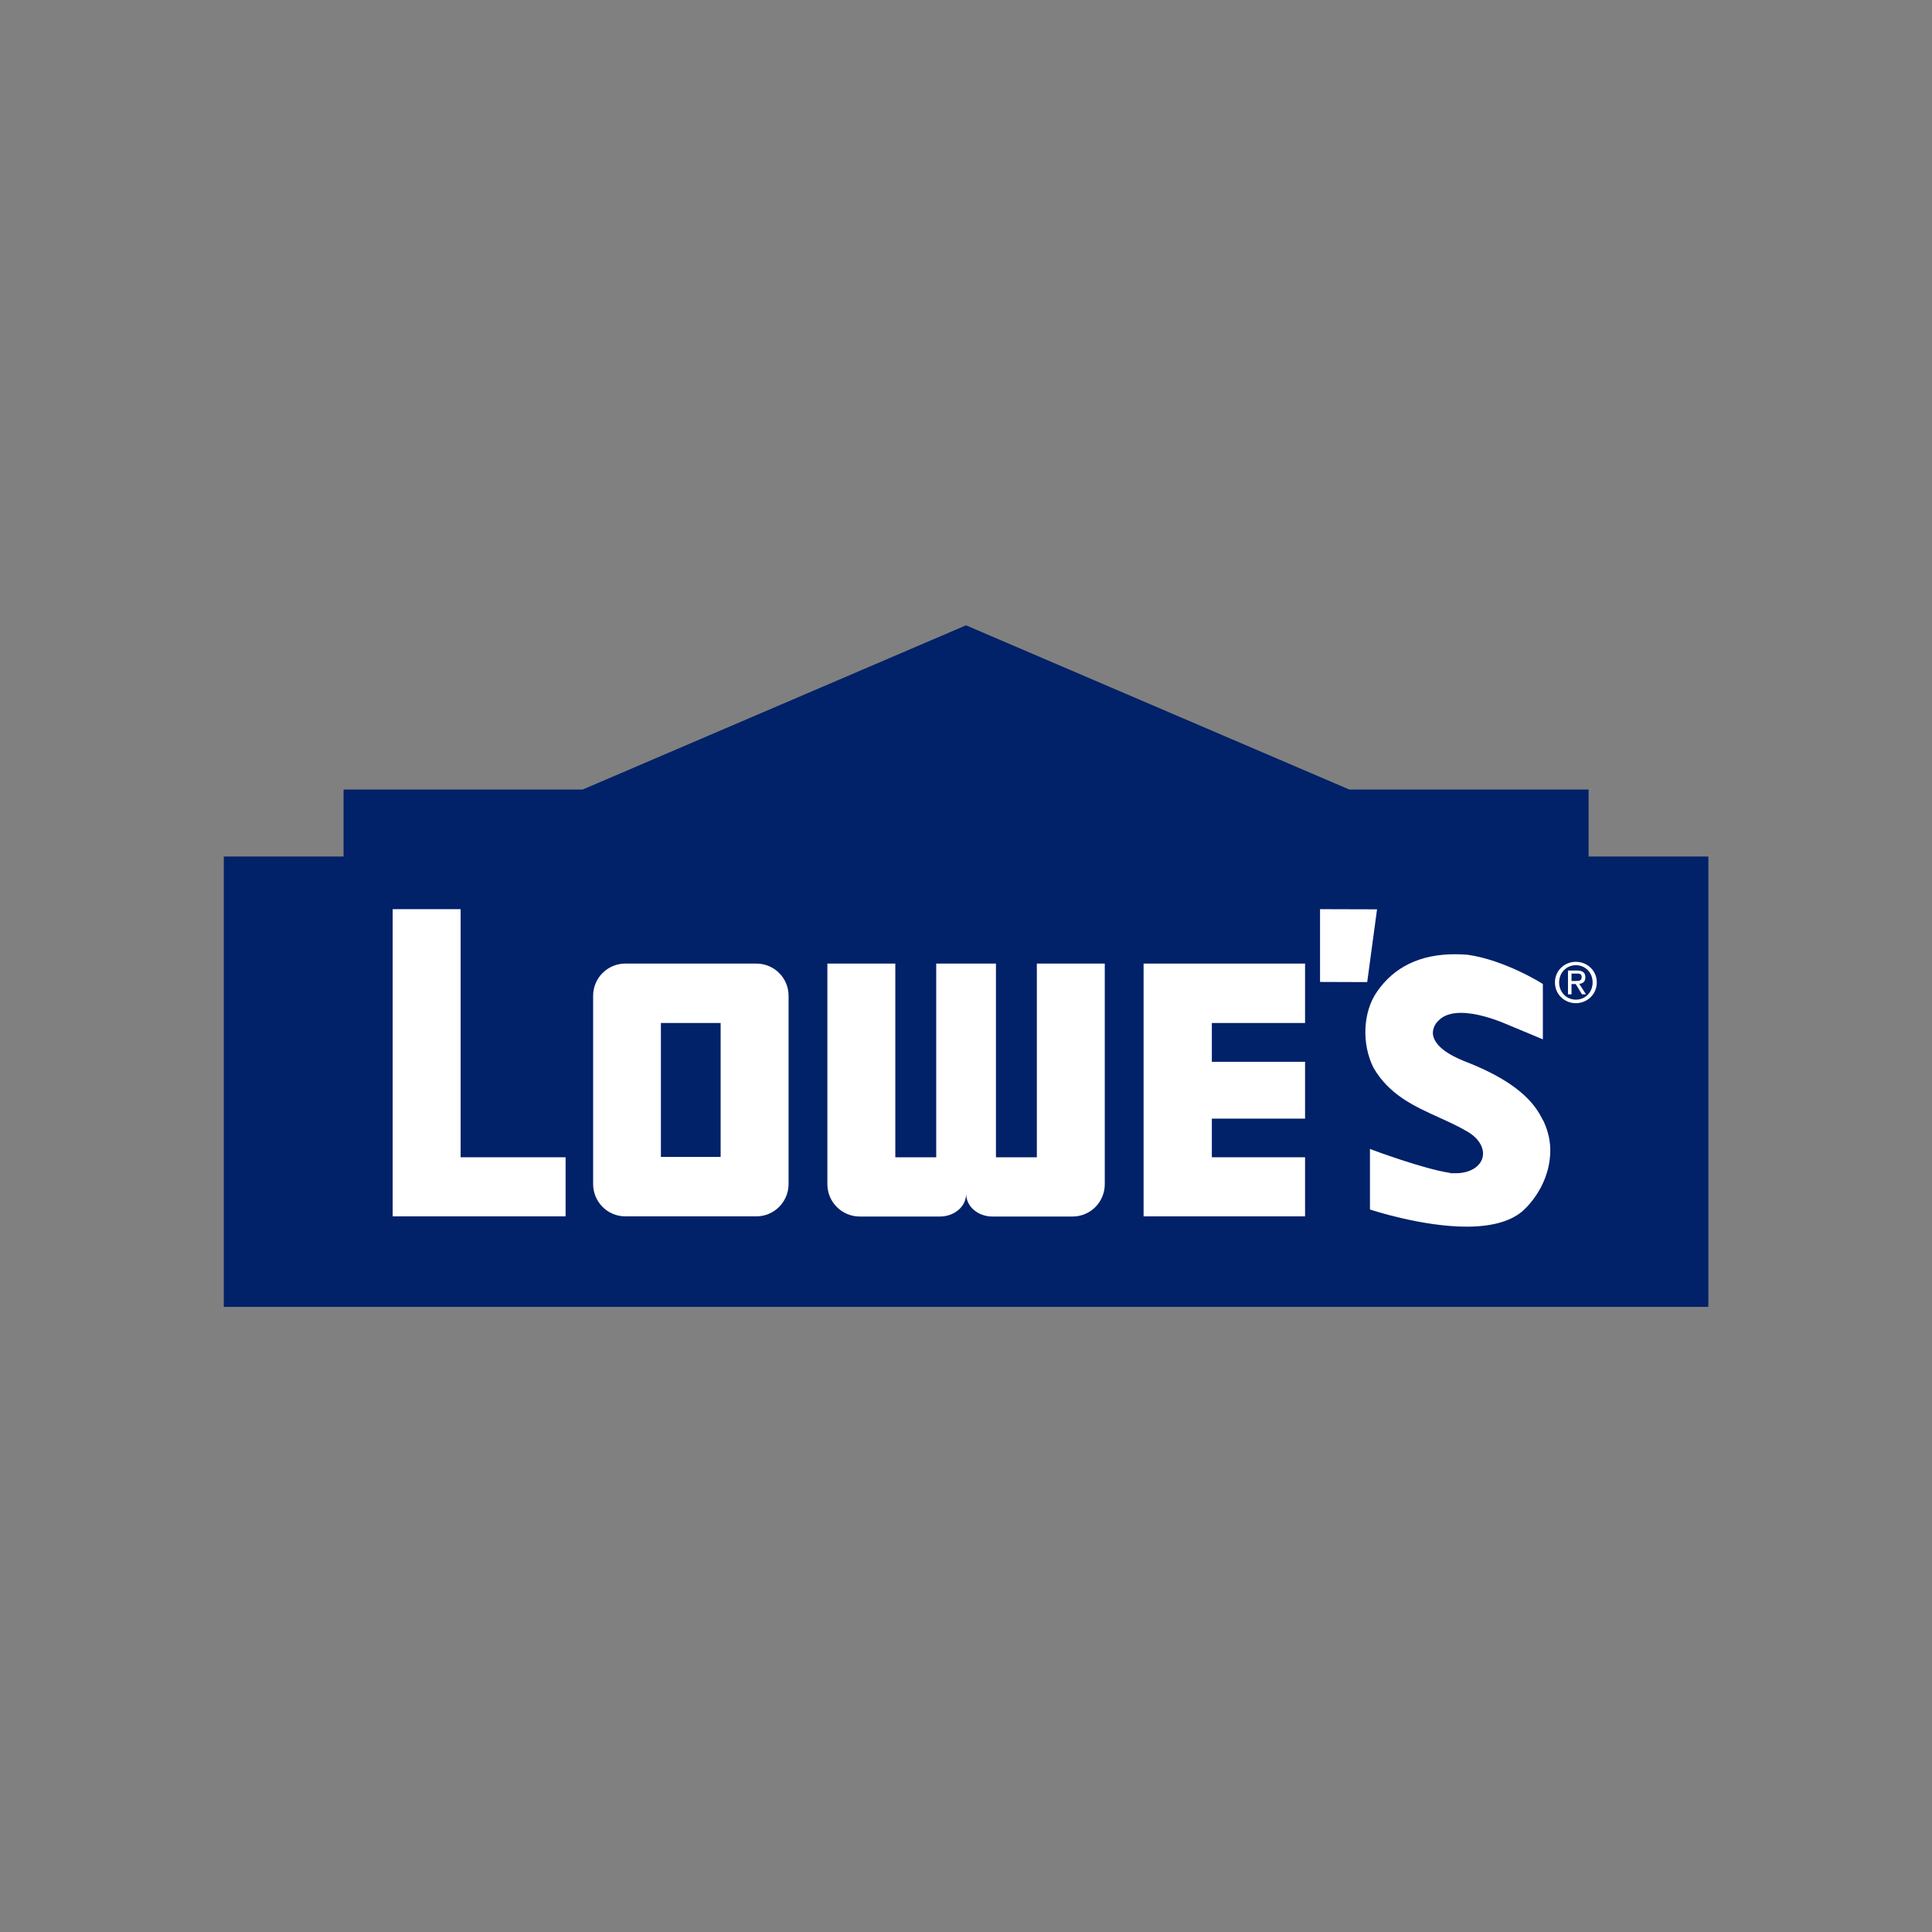
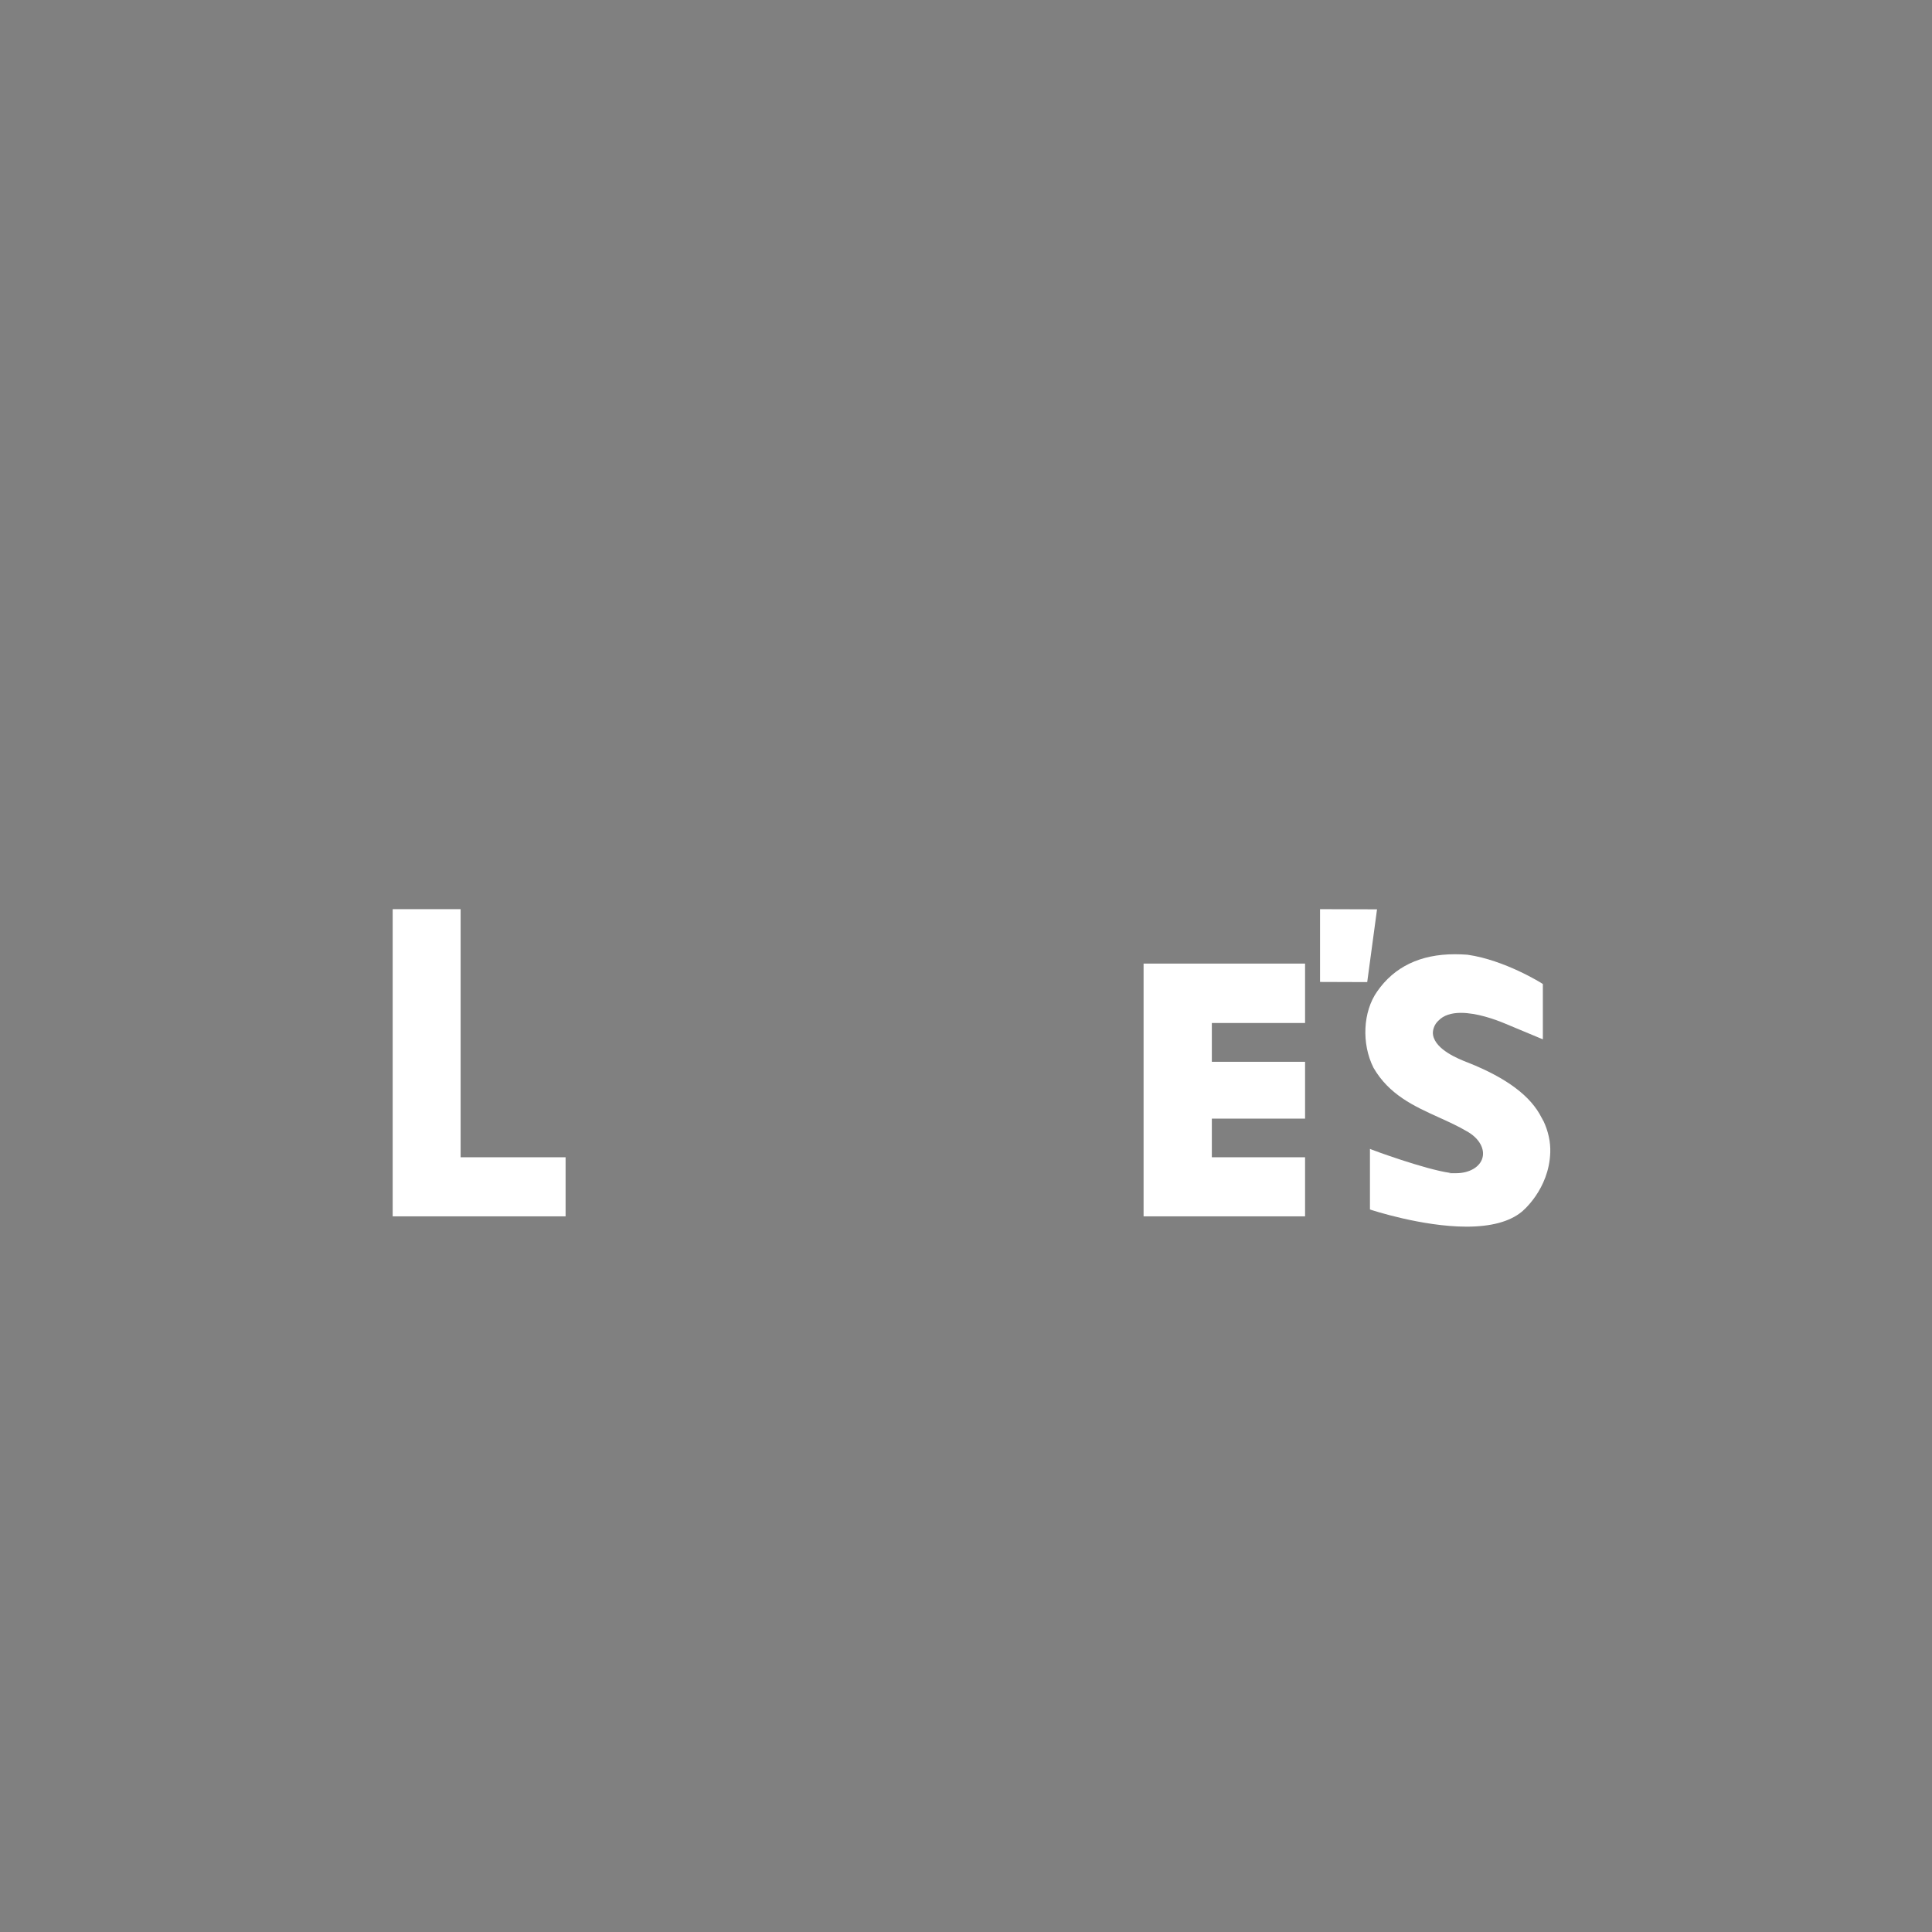
<svg xmlns="http://www.w3.org/2000/svg" viewBox="0 0 1200 1200" version="1.1" id="Layer_1">
  <rect x="0" y="0" width="1200" height="1200" fill="#808080" stroke="none" />
  <defs>
    <style>
      .st0 {
        fill: #fff;
      }

      .st1 {
        fill: #012169;
      }
    </style>
  </defs>
-   <path d="M838.2,490.4h148.5v41.6h74.4v279.7H139v-279.7h74.4v-41.6h148.5l238.1-102,238.1,102Z" class="st1" />
  <polygon points="819.9 564.7 819.9 609.9 849.2 610 855.3 564.8 819.9 564.7" class="st0" />
-   <path d="M965.8,610.2c0-7.4,6-12.8,13-12.8s13,5.4,13,12.8-6,12.9-13,12.9-13-5.4-13-12.9h0ZM978.8,620.9c5.8,0,10.4-4.5,10.4-10.7s-4.6-10.7-10.4-10.7-10.4,4.6-10.4,10.7,4.6,10.7,10.4,10.7h0ZM976.1,617.6h-2.2v-14.8h5.6c3.5,0,5.2,1.3,5.2,4.2s-1.6,3.8-3.8,4.1l4.2,6.5h-2.5l-3.9-6.4h-2.6v6.4h0ZM978.8,609.3c1.9,0,3.6-.1,3.6-2.4s-1.7-2.2-3.2-2.2h-3.1v4.6h2.7Z" class="st0" />
  <polygon points="286.1 718.8 286.1 564.7 243.9 564.7 243.9 755.5 351.3 755.5 351.3 718.8 286.1 718.8" class="st0" />
  <polygon points="710.3 755.5 810.6 755.5 810.6 718.8 752.7 718.8 752.7 694.8 810.6 694.8 810.6 659.5 752.7 659.5 752.7 635.4 810.6 635.4 810.6 598.5 710.3 598.5 710.3 598.7 710.3 755.5" class="st0" />
-   <path d="M489.8,735.4c0,11.1-9,20.1-20,20.1h-81.4c-11.1,0-20-9-20-20.1v-116.9c0-11.1,9-20,20-20h81.4c11.1,0,20,9,20,20v116.9ZM447.6,635.4h-37.1v83.2h37.1v-83.2Z" class="st0" />
-   <path d="M644,598.5v120.3h-25.4v-120.3h-37.1v120.3h-25.4v-120.3h-42.2v137c0,11.1,9,20.1,20.1,20.1h49.9c8.4,0,16.2-5.8,16.2-14.2,0,8.4,7.8,14.2,16.2,14.2h49.9c11.1,0,20-9,20-20.1v-137h-42.2Z" class="st0" />
-   <path d="M958.6,696.2h0s-.3-.5-.3-.5c-.2-.3-.3-.7-.5-1l-.3-.5c-6.7-13.4-21.6-24.6-45.7-34.2l-.8-.3c-4.8-1.9-19.3-7.6-20.9-16.8-.5-2.6.6-6.6,3.5-9.1,3-3.1,7.7-4.7,13.8-4.7,9.8,0,21,4,26.8,6.4,12.2,5.1,22.9,9.6,23,9.6l1.1.4v-34.3l-.3-.2c-.2-.2-23.3-14.7-46.5-18-2.7-.2-5.3-.3-7.9-.3-21.4,0-37.6,7.8-48.2,23.1-8.9,12.6-9.8,32.5-2.3,47.4,9.7,16.8,25.3,23.9,40.3,30.7,6.2,2.8,12.6,5.7,18.6,9.3h0c6.8,4.1,10.3,10.4,8.8,15.9-1.5,5.7-8.1,9.6-16.4,9.6s-2.3,0-3.4-.2h-.4c-16-2.3-48.4-14.3-48.7-14.5l-1-.4v37.6l.5.2c.3.1,31.7,10.5,59.5,10.5h0c15.2,0,26.7-3.1,34.1-9.1.2-.1,17.2-13.8,17.9-37.1.2-6.4-1.2-13-4.3-19.6Z" class="st0" />
+   <path d="M958.6,696.2h0s-.3-.5-.3-.5c-.2-.3-.3-.7-.5-1l-.3-.5c-6.7-13.4-21.6-24.6-45.7-34.2l-.8-.3c-4.8-1.9-19.3-7.6-20.9-16.8-.5-2.6.6-6.6,3.5-9.1,3-3.1,7.7-4.7,13.8-4.7,9.8,0,21,4,26.8,6.4,12.2,5.1,22.9,9.6,23,9.6l1.1.4v-34.3l-.3-.2c-.2-.2-23.3-14.7-46.5-18-2.7-.2-5.3-.3-7.9-.3-21.4,0-37.6,7.8-48.2,23.1-8.9,12.6-9.8,32.5-2.3,47.4,9.7,16.8,25.3,23.9,40.3,30.7,6.2,2.8,12.6,5.7,18.6,9.3h0c6.8,4.1,10.3,10.4,8.8,15.9-1.5,5.7-8.1,9.6-16.4,9.6s-2.3,0-3.4-.2h-.4c-16-2.3-48.4-14.3-48.7-14.5l-1-.4v37.6l.5.2c.3.1,31.7,10.5,59.5,10.5c15.2,0,26.7-3.1,34.1-9.1.2-.1,17.2-13.8,17.9-37.1.2-6.4-1.2-13-4.3-19.6Z" class="st0" />
</svg>